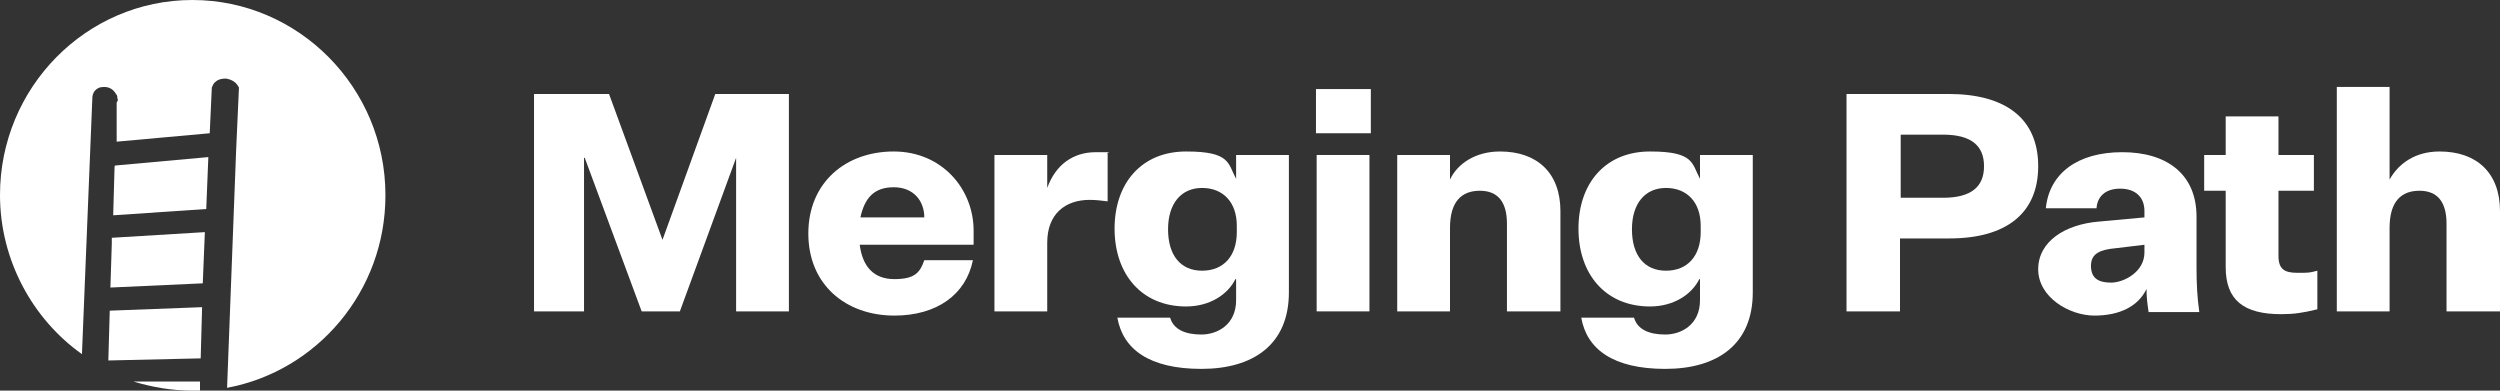
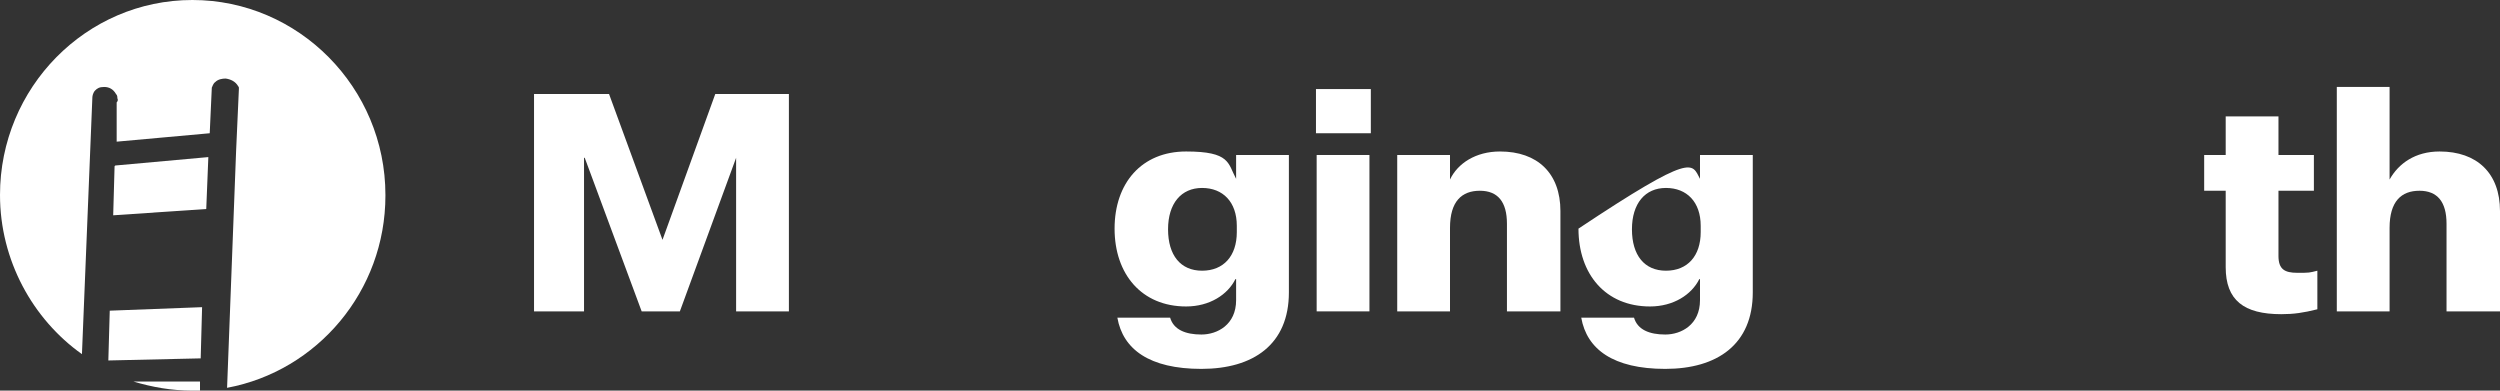
<svg xmlns="http://www.w3.org/2000/svg" width="256" height="40" viewBox="0 0 256 40" fill="none">
  <rect x="0" y="0" width="256" height="40" fill="#333333" stroke="none" />
  <path d="M65.707 31.885L59.876 16.158H59.805V31.885H54.685V9.623H62.365L67.84 24.56L73.245 9.623H80.783V31.885H75.378V16.158L69.618 31.885H65.707Z" fill="white" />
-   <path d="M88.106 22.262H94.649C94.649 20.61 93.582 19.174 91.52 19.174C89.458 19.174 88.533 20.323 88.106 22.262ZM91.591 32.316C86.613 32.316 82.773 29.156 82.773 23.914C82.773 18.671 86.613 15.512 91.52 15.512C96.427 15.512 99.698 19.318 99.698 23.627V25.063H88.035C88.32 27.289 89.458 28.582 91.591 28.582C93.724 28.582 94.222 27.863 94.649 26.643H99.626C98.915 30.162 95.929 32.316 91.591 32.316Z" fill="white" />
-   <path d="M113.351 20.61C112.782 20.539 112.213 20.467 111.573 20.467C109.084 20.467 107.236 21.903 107.236 24.847V31.885H101.831V15.871H107.236V19.246C108.089 16.876 109.867 15.584 112.213 15.584C114.56 15.584 113.138 15.584 113.422 15.727V20.61H113.351Z" fill="white" />
  <path d="M126.649 23.124C126.649 20.682 125.226 19.246 123.093 19.246C120.96 19.246 119.609 20.826 119.609 23.483C119.609 26.14 120.889 27.72 123.093 27.72C125.297 27.72 126.649 26.212 126.649 23.77V23.124ZM126.506 28.582C125.724 30.162 123.875 31.382 121.458 31.382C116.906 31.382 114.133 28.079 114.133 23.411C114.133 18.743 116.906 15.512 121.458 15.512C126.009 15.512 125.724 16.733 126.578 18.312V15.871H131.982V29.946C131.982 35.26 128.355 37.774 123.022 37.774C117.689 37.774 114.986 35.763 114.418 32.531H119.822C120.178 33.752 121.386 34.255 123.022 34.255C124.658 34.255 126.578 33.249 126.578 30.736V28.582H126.506Z" fill="white" />
  <path d="M134.826 15.871H140.231V31.885H134.826V15.871ZM134.755 9.12H140.373V13.645H134.755V9.12Z" fill="white" />
  <path d="M148.48 18.384C149.263 16.733 151.111 15.512 153.6 15.512C157.44 15.512 159.787 17.738 159.787 21.616V31.885H154.311V22.908C154.311 20.682 153.387 19.533 151.538 19.533C149.689 19.533 148.48 20.61 148.48 23.339V31.885H143.076V15.871H148.48V18.384Z" fill="white" />
-   <path d="M174.151 23.124C174.151 20.682 172.729 19.246 170.595 19.246C168.462 19.246 167.111 20.826 167.111 23.483C167.111 26.14 168.391 27.72 170.595 27.72C172.8 27.72 174.151 26.212 174.151 23.77V23.124ZM174.009 28.582C173.226 30.162 171.377 31.382 168.96 31.382C164.409 31.382 161.635 28.079 161.635 23.411C161.635 18.743 164.409 15.512 168.96 15.512C173.511 15.512 173.226 16.733 174.08 18.312V15.871H179.484V29.946C179.484 35.26 175.857 37.774 170.524 37.774C165.191 37.774 162.489 35.763 161.92 32.531H167.324C167.68 33.752 168.889 34.255 170.524 34.255C172.16 34.255 174.08 33.249 174.08 30.736V28.582H174.009Z" fill="white" />
-   <path d="M198.969 20.251C201.884 20.251 203.164 19.102 203.164 17.02C203.164 14.937 201.884 13.788 198.969 13.788H194.631V20.251H198.969ZM194.56 24.345V31.885H189.084V9.623H199.538C205.369 9.623 208.711 12.136 208.711 17.02C208.711 21.903 205.369 24.416 199.609 24.416H194.56V24.345Z" fill="white" />
-   <path d="M219.591 25.853V25.063L216.604 25.422C215.111 25.566 214.115 25.925 214.115 27.217C214.115 28.51 214.898 28.941 216.178 28.941C217.458 28.941 219.591 27.863 219.591 25.853ZM219.804 29.587C218.951 31.382 217.031 32.316 214.471 32.316C211.911 32.316 208.711 30.449 208.711 27.576C208.711 24.704 211.484 22.98 214.898 22.693L219.591 22.262V21.616C219.591 20.18 218.666 19.318 217.102 19.318C215.538 19.318 214.755 20.18 214.684 21.328H209.493C209.849 17.738 212.764 15.584 217.315 15.584C221.866 15.584 224.924 17.81 224.924 22.19V27.361C224.924 29.084 224.995 30.449 225.209 31.957H220.018C219.875 31.023 219.804 30.377 219.804 29.587Z" fill="white" />
+   <path d="M174.151 23.124C174.151 20.682 172.729 19.246 170.595 19.246C168.462 19.246 167.111 20.826 167.111 23.483C167.111 26.14 168.391 27.72 170.595 27.72C172.8 27.72 174.151 26.212 174.151 23.77V23.124ZM174.009 28.582C173.226 30.162 171.377 31.382 168.96 31.382C164.409 31.382 161.635 28.079 161.635 23.411C173.511 15.512 173.226 16.733 174.08 18.312V15.871H179.484V29.946C179.484 35.26 175.857 37.774 170.524 37.774C165.191 37.774 162.489 35.763 161.92 32.531H167.324C167.68 33.752 168.889 34.255 170.524 34.255C172.16 34.255 174.08 33.249 174.08 30.736V28.582H174.009Z" fill="white" />
  <path d="M237.298 31.67C235.875 32.029 234.88 32.172 233.6 32.172C229.76 32.172 227.911 30.736 227.911 27.361V19.533H225.707V15.871H227.911V11.921H233.315V15.871H236.942V19.533H233.315V26.212C233.315 27.576 233.955 27.935 235.235 27.935C236.515 27.935 236.444 27.935 237.298 27.72V31.67Z" fill="white" />
  <path d="M249.813 15.512C253.653 15.512 256 17.738 256 21.616V31.885H250.525V22.909C250.525 20.682 249.6 19.533 247.751 19.533C245.902 19.533 244.693 20.61 244.693 23.339V31.885H239.289V8.905H244.693V18.384C245.618 16.733 247.325 15.512 249.813 15.512Z" fill="white" />
  <path d="M13.654 39.066H20.48C20.48 38.995 20.48 40 20.48 40C20.196 40 19.983 40 19.698 40C17.565 40 15.574 39.641 13.654 39.066Z" fill="white" />
  <path d="M11.236 31.813L20.694 31.454L20.551 36.697L11.094 36.912L11.236 31.885V31.813Z" fill="white" />
-   <path d="M11.52 24.345L20.977 23.77L20.764 29.013L11.306 29.444L11.449 24.919V24.345H11.52Z" fill="white" />
  <path d="M11.805 16.948L21.334 16.086L21.12 21.4L11.591 22.047L11.733 17.02L11.805 16.948Z" fill="white" />
  <path d="M39.467 20.036C39.467 29.802 32.498 37.989 23.253 39.713L24.178 15.44L24.462 9.12V8.977C24.462 8.977 24.462 8.905 24.391 8.833C24.107 8.33 23.609 8.115 23.111 8.043C22.756 8.043 22.329 8.115 22.044 8.402C21.831 8.546 21.76 8.833 21.689 8.977L21.476 13.645L11.947 14.506V10.485C12.089 10.341 12.089 10.197 12.018 10.054C12.018 9.91 12.018 9.767 11.876 9.623C11.591 9.12 11.164 8.905 10.667 8.905C10.169 8.905 9.956 9.048 9.742 9.264C9.529 9.479 9.458 9.838 9.458 9.982L8.391 36.266C3.342 32.675 0 26.643 0 19.964C0 8.977 8.818 0 19.698 0C30.578 0 39.467 8.977 39.467 19.964V20.036Z" fill="white" />
</svg>